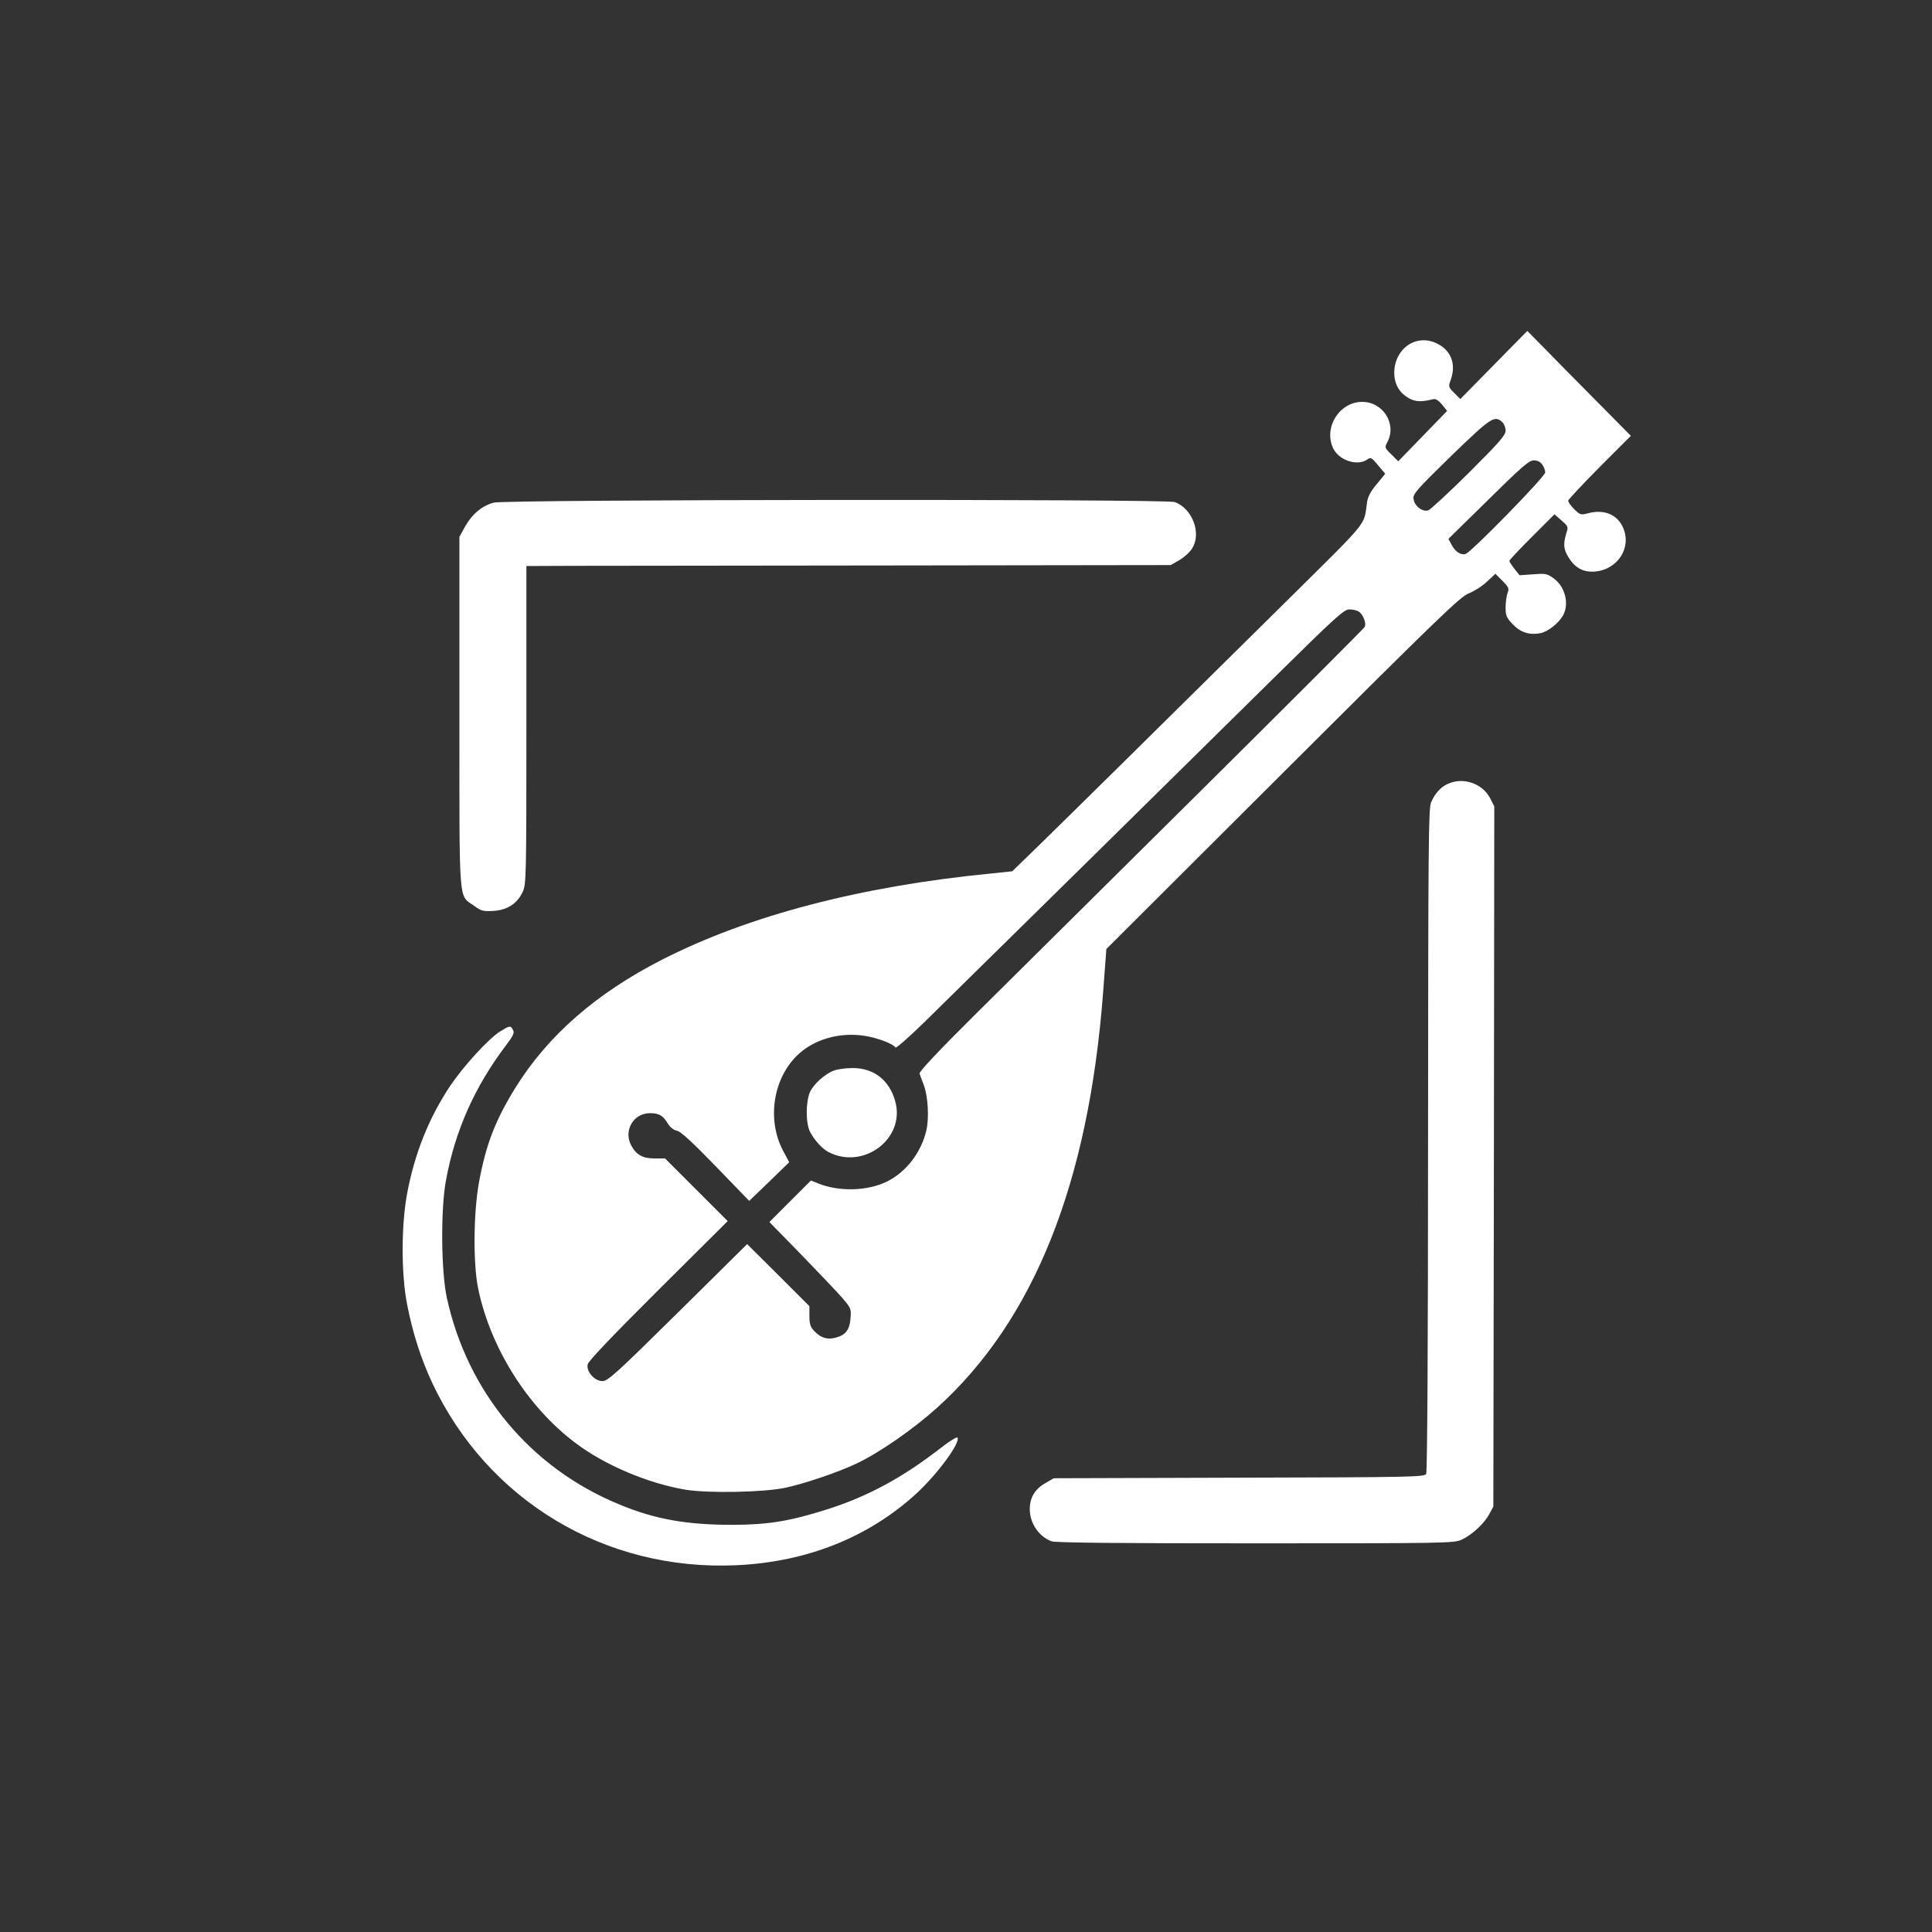
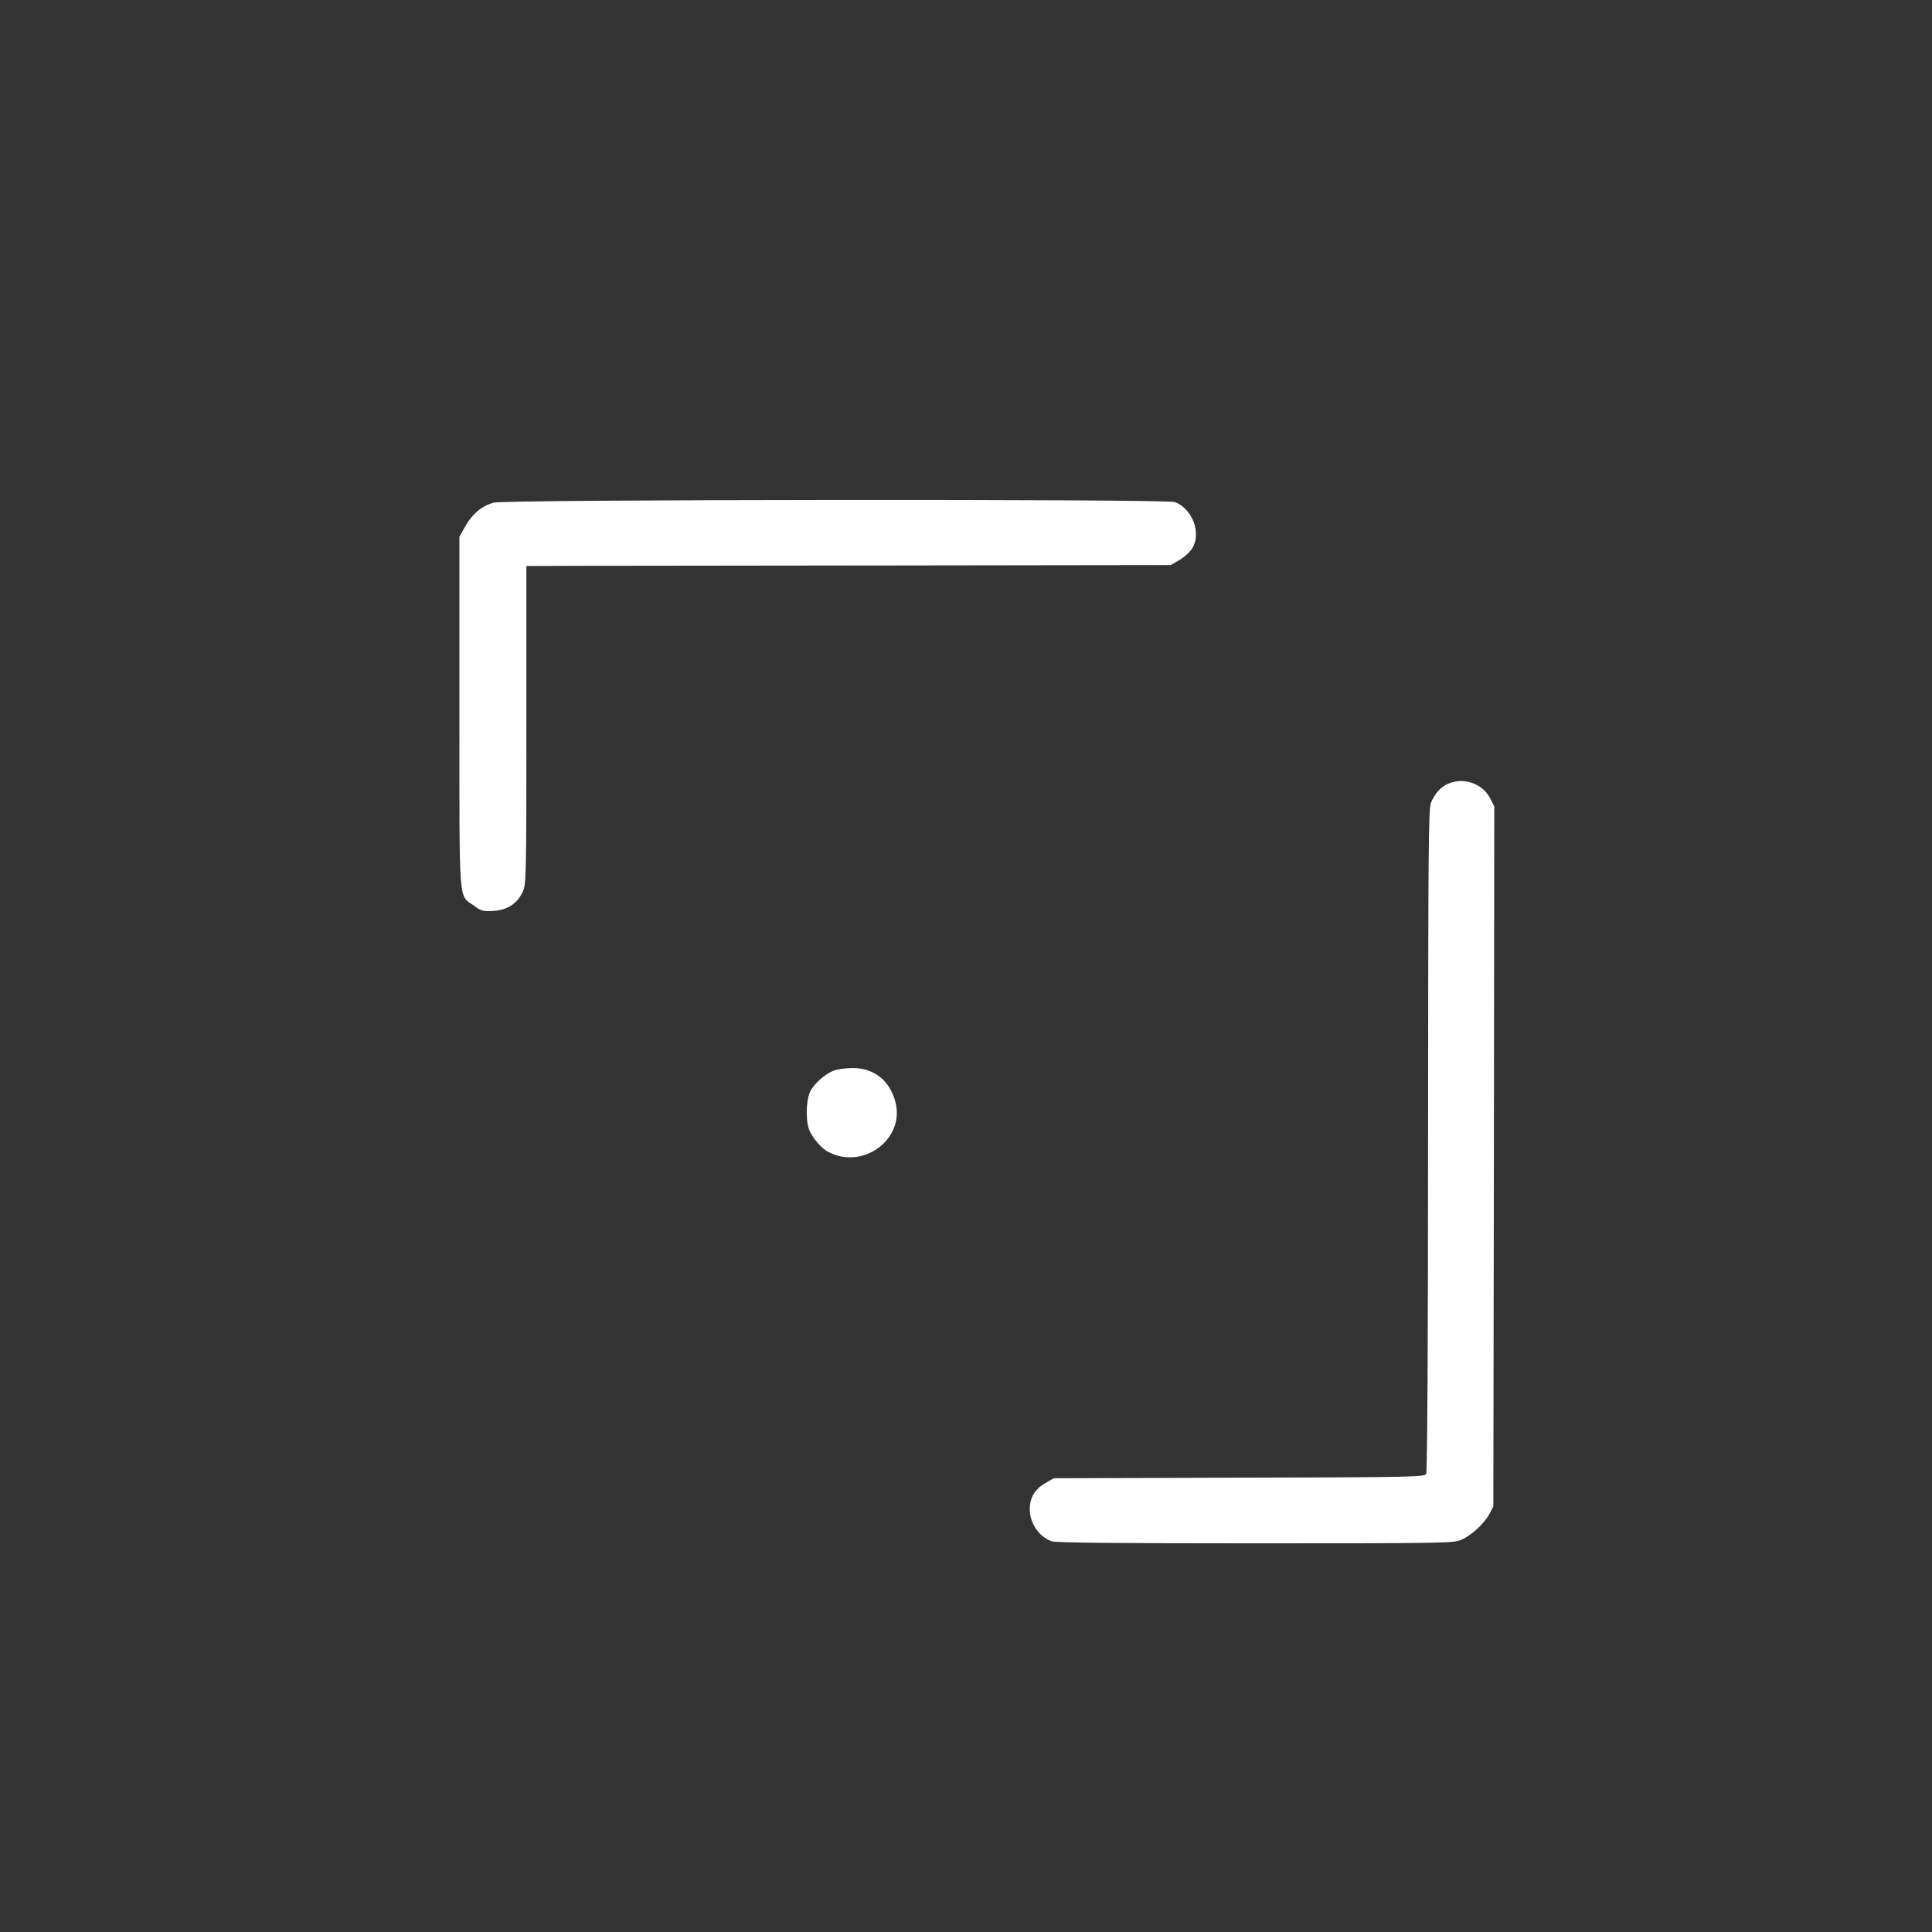
<svg xmlns="http://www.w3.org/2000/svg" version="1.0" width="1024pt" height="1024pt" viewBox="0 0 1024 1024" preserveAspectRatio="xMidYMid meet">
  <rect x="0" y="0" width="1024" height="1024" fill="#333333" stroke="none" />
  <g transform="translate(0,1024) scale(0.1,-0.1)" fill="#ffffff" stroke="none">
-     <path d="M7918 8306 l-178 -181 -32 32 c-31 31 -32 34 -19 69 30 84 3 157 -74 194 -109 53 -225 -28 -225 -156 0 -61 27 -107 80 -136 33 -18 65 -19 125 -4 14 4 28 -5 48 -28 l27 -34 -129 -133 -130 -134 -36 36 c-37 36 -37 37 -21 67 50 96 -24 212 -134 212 -121 0 -206 -136 -154 -246 30 -64 128 -96 180 -60 19 14 23 12 58 -30 l38 -45 -45 -55 c-31 -36 -47 -67 -51 -94 -19 -131 18 -85 -419 -518 -625 -618 -1179 -1165 -1327 -1309 l-135 -131 -115 -12 c-692 -68 -1283 -223 -1740 -456 -349 -178 -606 -402 -778 -679 -107 -173 -156 -300 -193 -500 -29 -156 -32 -424 -6 -558 63 -315 261 -633 517 -825 154 -117 386 -215 585 -248 121 -19 407 -14 525 10 103 22 278 81 378 128 123 58 301 182 428 296 514 464 804 1189 881 2205 l17 227 935 933 c830 828 942 936 986 952 28 11 71 38 96 62 l45 42 38 -38 c33 -34 36 -40 26 -65 -5 -15 -10 -49 -10 -76 0 -43 5 -54 38 -89 41 -43 87 -58 147 -47 40 8 99 55 121 97 33 64 7 155 -56 197 -31 22 -43 23 -105 18 l-71 -5 -27 34 c-15 19 -27 38 -27 42 0 5 54 62 120 128 l119 119 23 -20 c52 -45 52 -43 39 -83 -16 -56 -14 -81 12 -124 31 -52 72 -77 125 -77 118 0 204 106 172 213 -24 82 -97 120 -187 98 -45 -12 -47 -11 -80 21 -18 18 -32 38 -31 45 2 7 77 87 167 178 l165 165 -186 188 c-102 103 -226 228 -274 278 l-89 90 -177 -180z m44 -303 c10 -9 18 -29 18 -45 0 -25 -31 -60 -194 -223 -107 -106 -204 -196 -216 -200 -31 -10 -74 24 -78 61 -4 26 16 48 199 227 212 205 230 217 271 180z m212 -225 c9 -12 16 -31 16 -42 0 -22 -391 -422 -422 -432 -25 -8 -55 12 -74 48 l-17 32 212 208 c178 176 216 208 240 208 20 0 35 -8 45 -22z m-975 -778 c24 -12 45 -64 34 -83 -4 -8 -399 -403 -878 -878 -478 -474 -1009 -1000 -1178 -1168 -202 -200 -306 -311 -303 -321 2 -8 12 -35 22 -60 23 -61 29 -176 14 -241 -28 -119 -108 -222 -210 -272 -103 -50 -252 -54 -362 -10 l-40 16 -110 -110 -110 -110 170 -174 c93 -96 191 -199 217 -229 45 -53 47 -57 43 -107 -5 -62 -26 -89 -79 -103 -45 -12 -79 -1 -114 36 -20 21 -25 38 -25 79 l0 52 -165 165 -165 164 -367 -363 c-327 -323 -371 -363 -400 -363 -42 0 -87 51 -78 89 3 17 139 159 374 393 l368 366 -166 166 -166 166 -56 0 c-63 0 -98 20 -124 70 -41 79 13 170 100 170 47 0 69 -12 94 -54 13 -21 32 -36 49 -39 20 -4 81 -60 206 -189 l177 -183 106 102 106 103 -31 58 c-87 162 -57 378 70 505 87 87 225 128 360 107 67 -10 152 -42 164 -62 4 -5 72 55 153 134 279 274 1498 1474 1858 1830 319 315 367 358 394 358 16 0 38 -4 48 -10z" />
    <path d="M4421 4566 c-48 -17 -109 -72 -128 -114 -23 -53 -23 -167 1 -212 23 -44 63 -88 97 -106 185 -96 406 69 355 265 -30 115 -115 182 -230 180 -34 0 -76 -6 -95 -13z" />
    <path d="M2617 7576 c-63 -17 -115 -61 -152 -127 l-30 -54 0 -930 c0 -1048 -6 -965 78 -1026 38 -28 48 -30 103 -27 74 5 126 39 155 102 18 39 19 82 19 884 l0 842 258 1 c141 0 910 1 1707 2 l1450 2 47 27 c25 15 56 43 67 62 50 80 1 210 -92 245 -45 17 -3547 14 -3610 -3z" />
    <path d="M7675 6086 c-39 -17 -70 -52 -90 -99 -14 -33 -15 -226 -16 -1789 0 -1072 -4 -1759 -10 -1770 -9 -16 -67 -18 -992 -20 l-982 -3 -43 -25 c-57 -32 -84 -78 -84 -139 0 -74 48 -145 115 -170 19 -8 361 -11 1080 -11 1008 0 1054 1 1093 19 55 25 120 85 147 135 l22 41 3 1856 2 1855 -23 45 c-41 77 -141 111 -222 75z" />
-     <path d="M2649 4772 c-62 -40 -190 -180 -262 -286 -113 -169 -189 -358 -229 -571 -32 -172 -32 -433 1 -595 30 -150 72 -281 132 -410 294 -624 917 -998 1612 -966 373 17 699 147 953 379 112 103 235 270 219 297 -4 6 -43 -19 -88 -54 -204 -158 -385 -256 -600 -325 -201 -64 -315 -82 -502 -83 -247 0 -415 30 -602 108 -471 193 -806 596 -915 1097 -30 140 -33 470 -4 622 48 262 152 495 316 712 40 53 48 69 39 84 -13 25 -17 24 -70 -9z" />
  </g>
</svg>